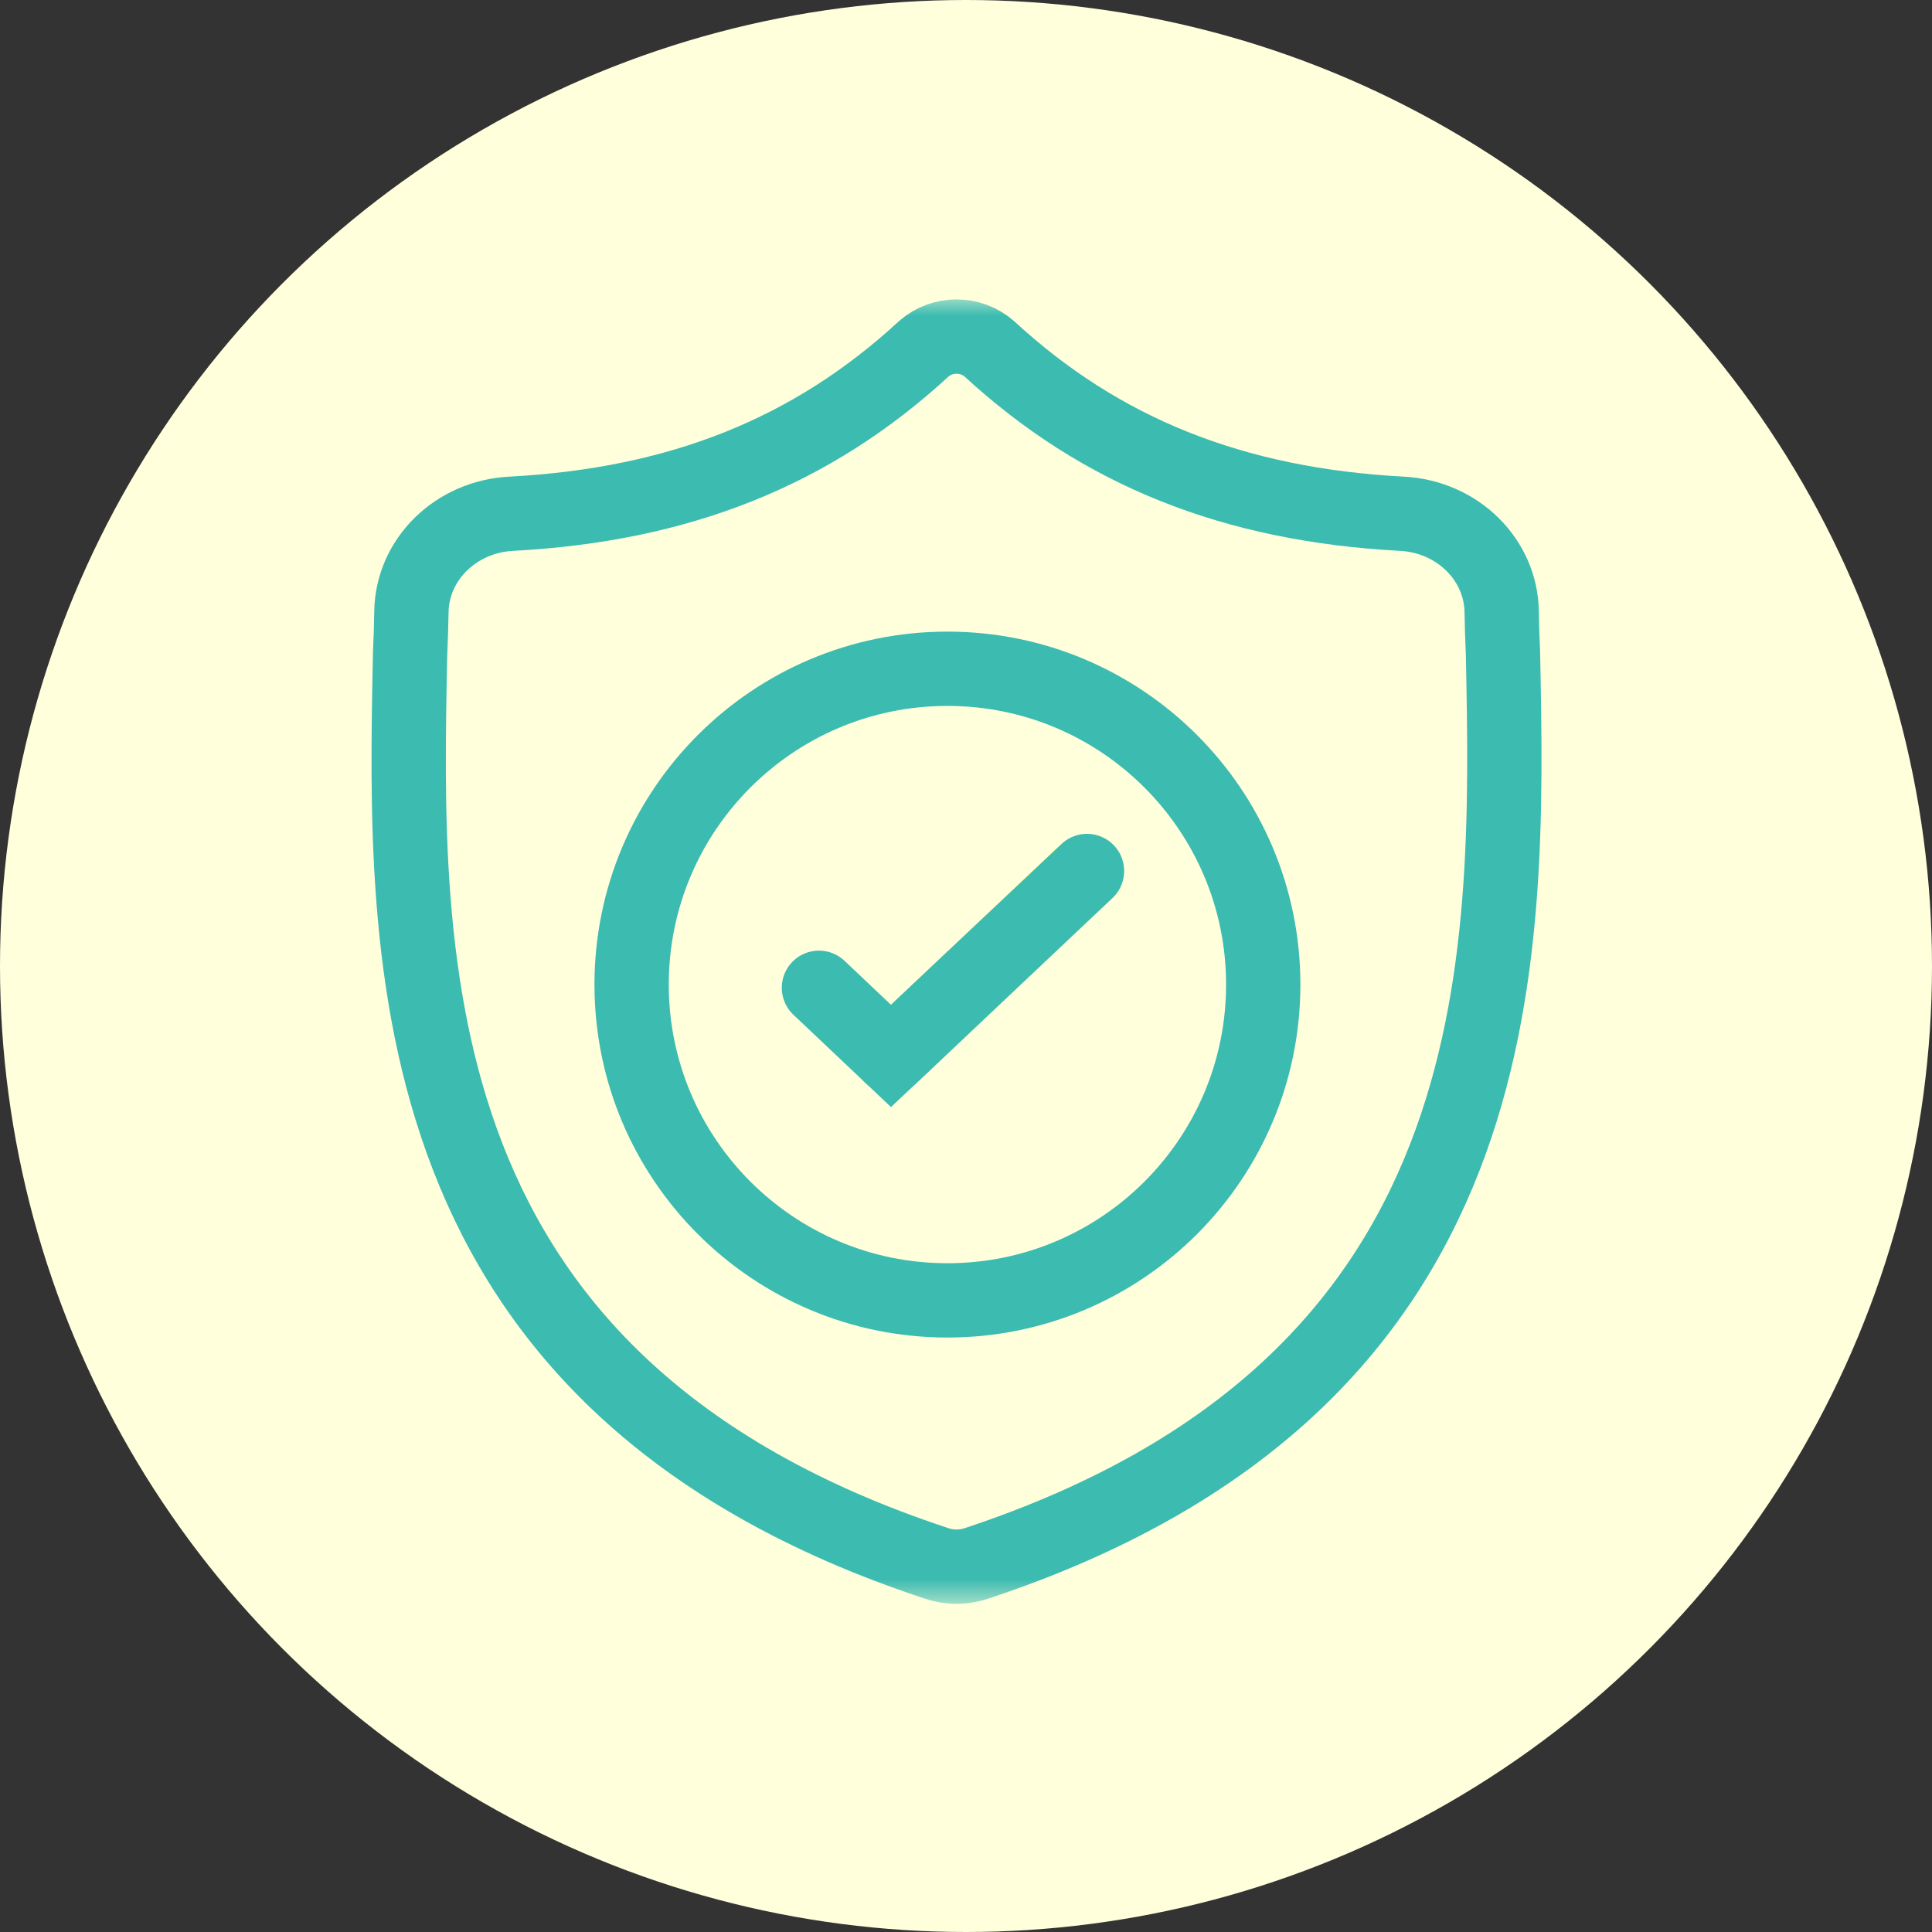
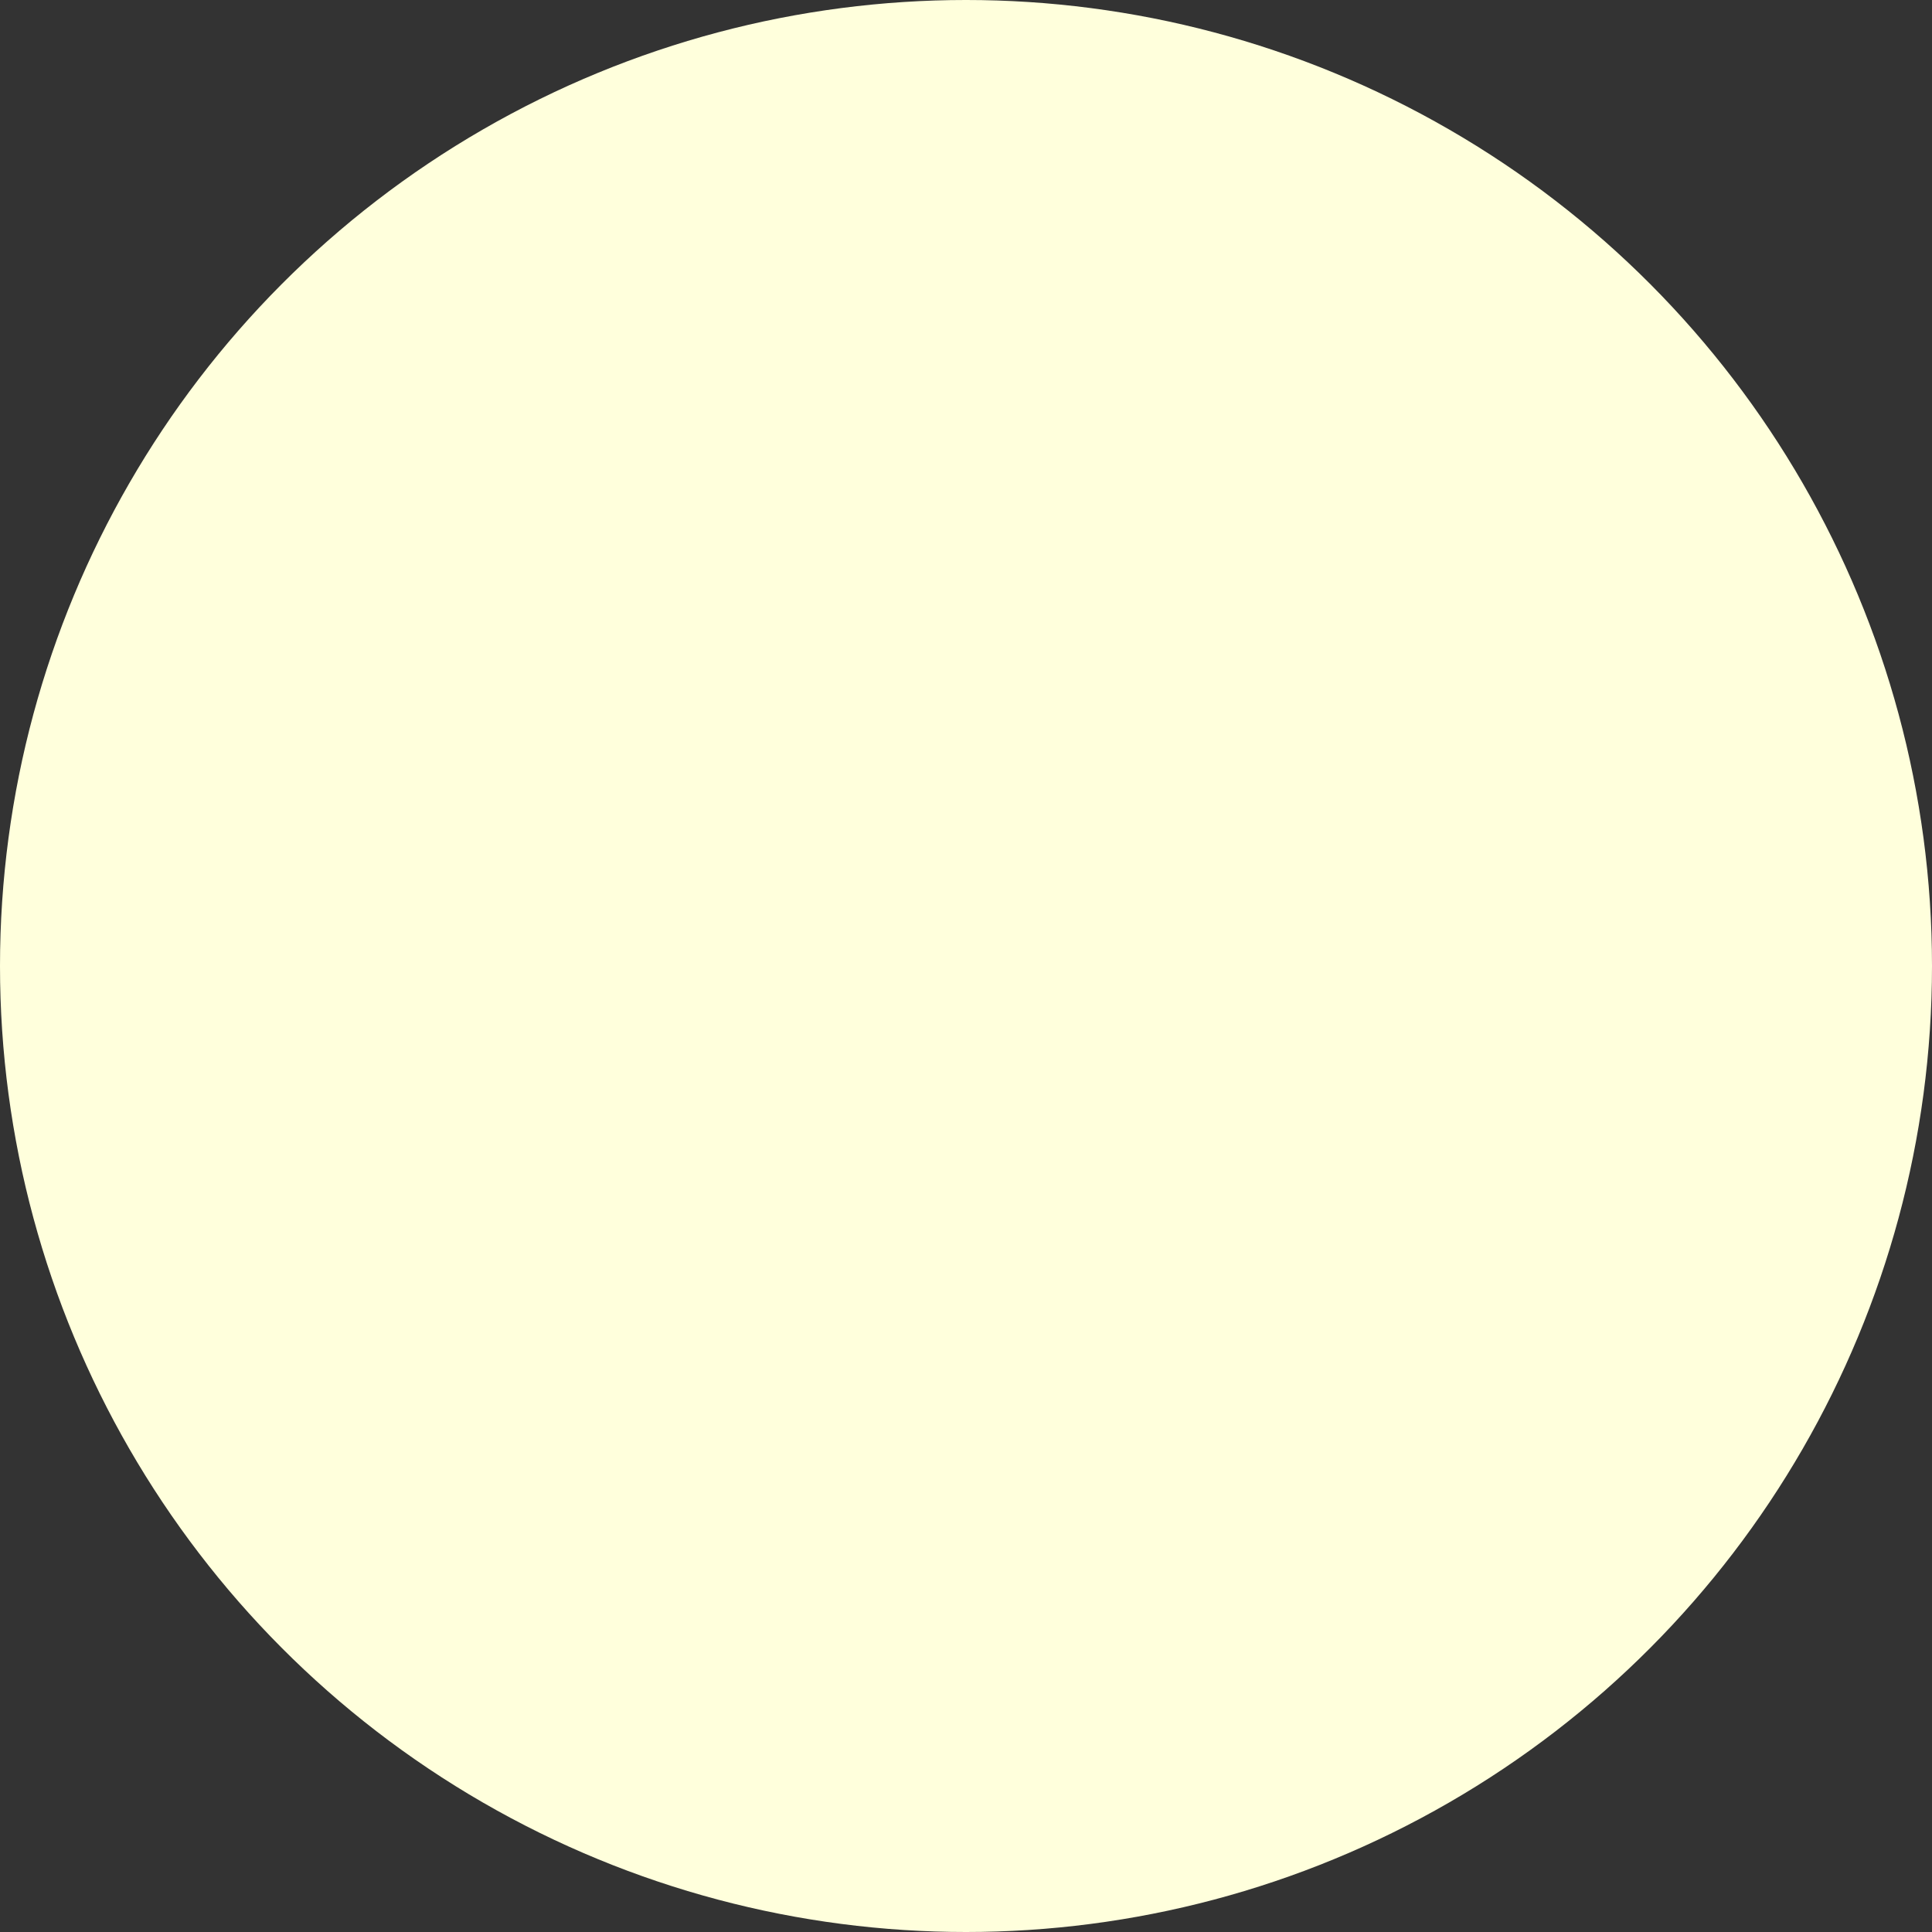
<svg xmlns="http://www.w3.org/2000/svg" width="52" height="52" viewBox="0 0 52 52" fill="none">
  <rect x="0" y="0" width="52" height="52" fill="#333333" stroke="none" />
  <circle cx="26" cy="26" r="26" fill="#FFFFDC" />
  <mask id="mask0_158_42" style="mask-type:luminance" maskUnits="userSpaceOnUse" x="7" y="8" width="38" height="36">
-     <path d="M7 8H44.247V43.226H7V8Z" fill="white" />
-   </mask>
+     </mask>
  <g mask="url(#mask0_158_42)">
-     <path d="M40.453 17.589C40.434 17.208 40.424 16.834 40.418 16.464C40.396 15.056 39.224 13.906 37.737 13.828C33.188 13.587 29.63 12.156 26.625 9.386C26.122 8.95 25.368 8.95 24.866 9.386C21.86 12.156 18.303 13.587 13.754 13.828C12.267 13.906 11.095 15.056 11.073 16.464C11.067 16.834 11.057 17.208 11.038 17.589C10.871 25.89 10.62 37.268 25.221 42.083C25.291 42.106 25.363 42.124 25.435 42.138L25.436 42.138C25.64 42.177 25.851 42.177 26.055 42.138C26.128 42.124 26.2 42.106 26.27 42.083C40.829 37.268 40.62 25.93 40.453 17.589Z" stroke="#3CBBB1" stroke-width="2" stroke-miterlimit="10" />
-     <path d="M34 26.5C34 31.194 30.194 35 25.5 35C20.806 35 17 31.194 17 26.5C17 21.806 20.806 18 25.5 18C30.194 18 34 21.806 34 26.5Z" stroke="#3CBBB1" stroke-width="2" stroke-miterlimit="10" />
    <path d="M29.059 23.62L23.982 28.421" stroke="url(#paint0_linear_158_42)" stroke-width="2" stroke-miterlimit="10" stroke-linecap="round" />
    <path d="M22.042 26.586L23.982 28.421L29.257 23.443" stroke="#3CBBB1" stroke-width="2" stroke-miterlimit="10" stroke-linecap="round" />
  </g>
  <defs>
    <linearGradient id="paint0_linear_158_42" x1="24.306" y1="27.928" x2="28.141" y2="24.367" gradientUnits="userSpaceOnUse">
      <stop offset="0.113" stop-color="#3CBBB1" />
      <stop offset="1" stop-color="#FBFB5F" />
    </linearGradient>
  </defs>
</svg>